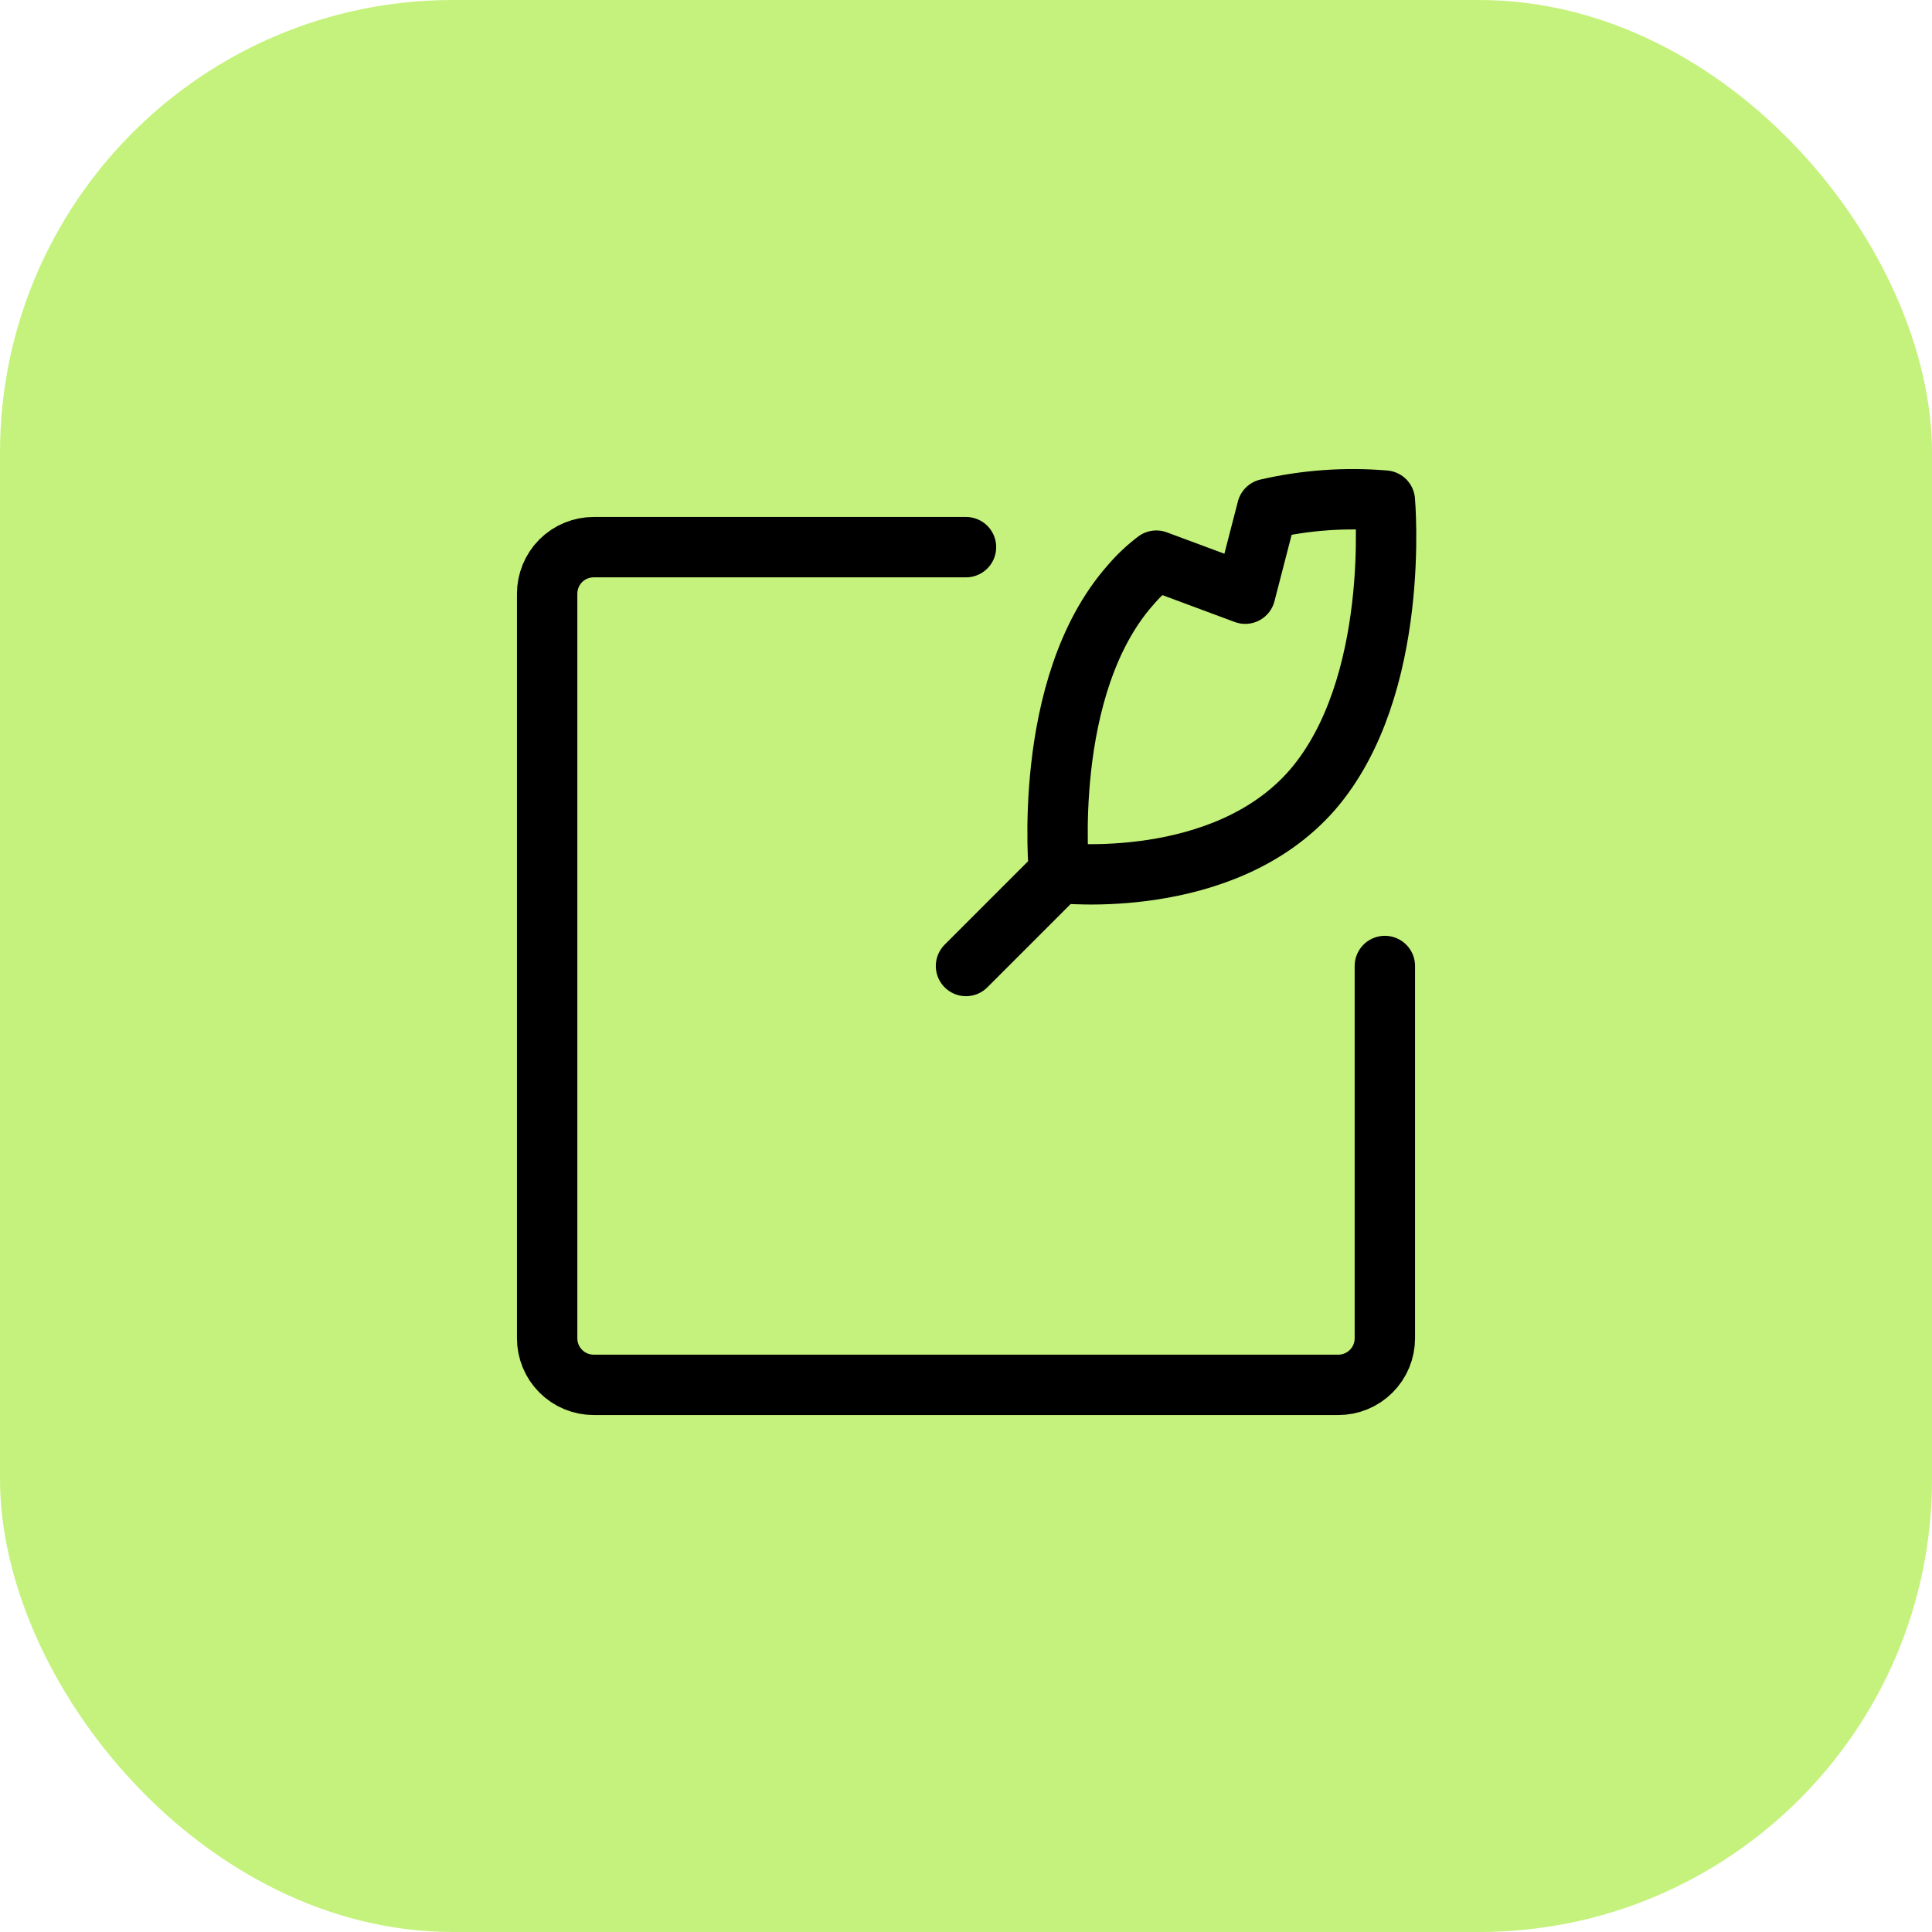
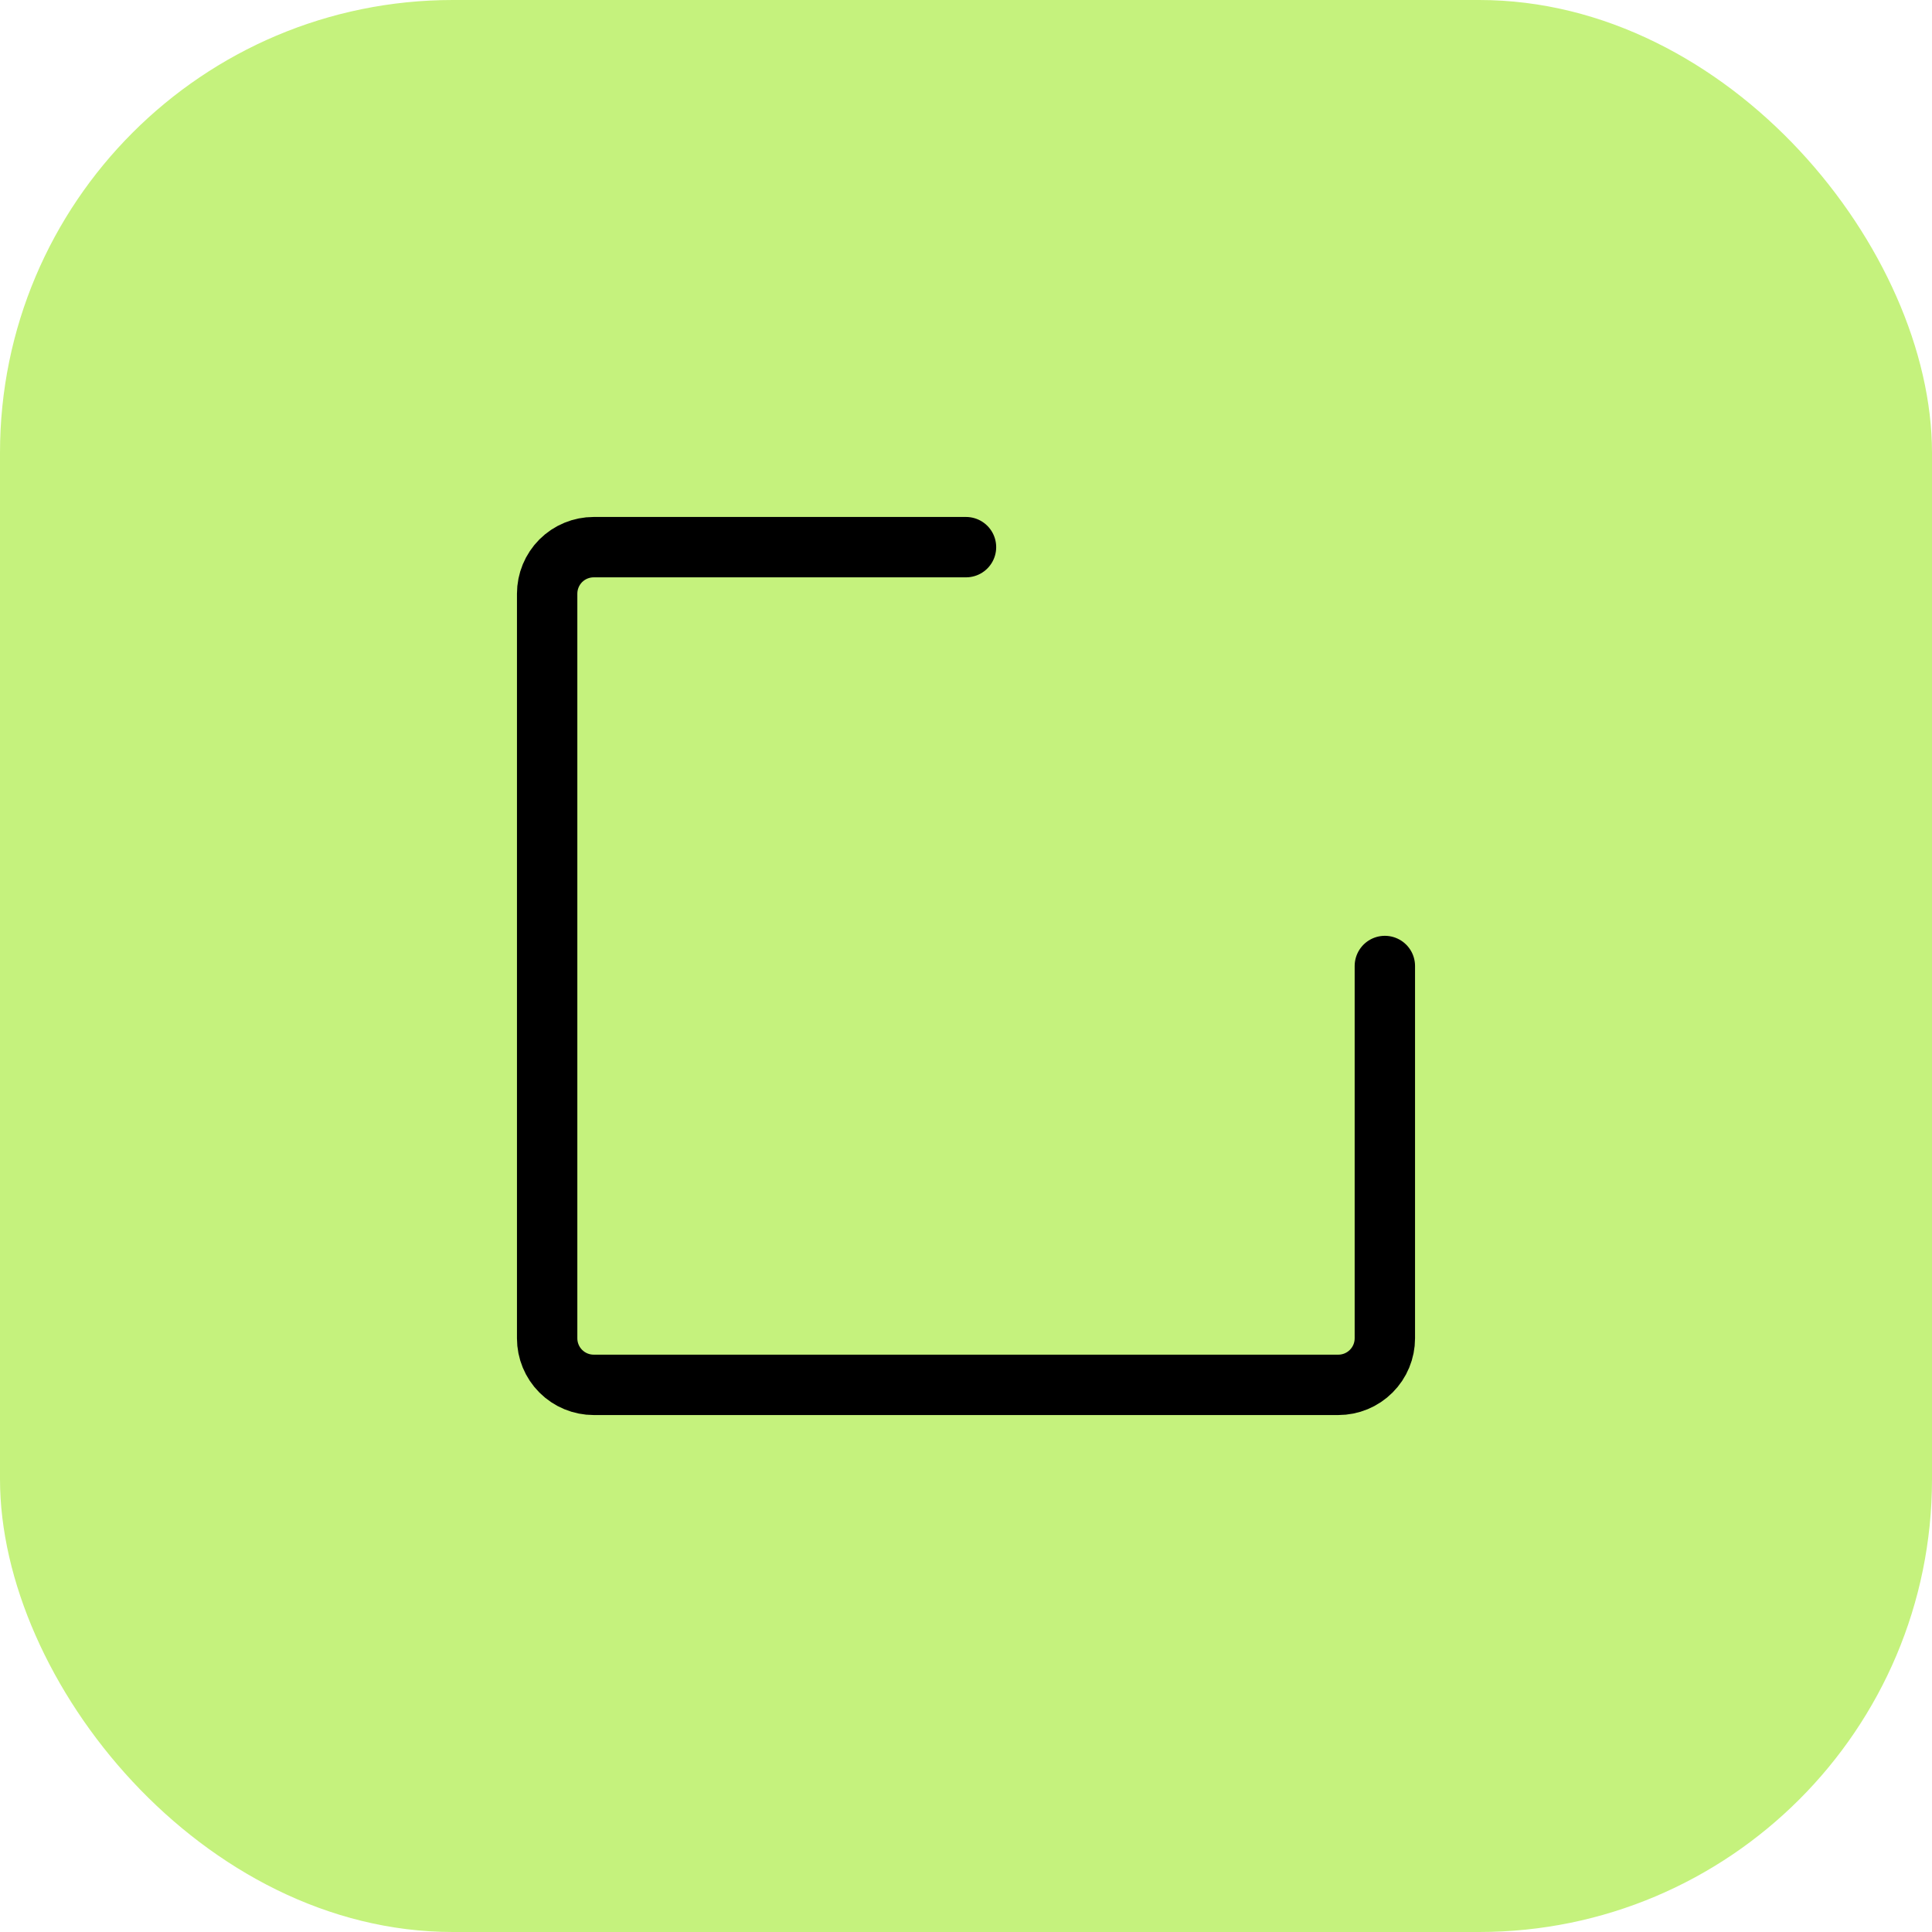
<svg xmlns="http://www.w3.org/2000/svg" width="64" height="64" viewBox="0 0 64 64" fill="none">
  <rect width="64" height="64" rx="15" fill="#C5F27D" />
-   <path d="M35.083 28.917C35.083 28.917 40.525 29.549 43.47 26.172C46.43 22.75 45.875 16.583 45.875 16.583C44.568 16.473 43.252 16.566 41.975 16.861L41.25 19.667L38.305 18.572C37.988 18.812 37.699 19.086 37.442 19.389C34.482 22.75 35.083 28.917 35.083 28.917ZM35.083 28.917L32 32" stroke="black" stroke-width="2" stroke-linecap="round" stroke-linejoin="round" />
  <path d="M32 18.125H19.667C19.258 18.125 18.866 18.287 18.576 18.576C18.287 18.866 18.125 19.258 18.125 19.667V44.333C18.125 44.742 18.287 45.134 18.576 45.423C18.866 45.713 19.258 45.875 19.667 45.875H44.333C44.742 45.875 45.134 45.713 45.423 45.423C45.713 45.134 45.875 44.742 45.875 44.333V32" stroke="black" stroke-width="2" stroke-linecap="round" stroke-linejoin="round" />
</svg>